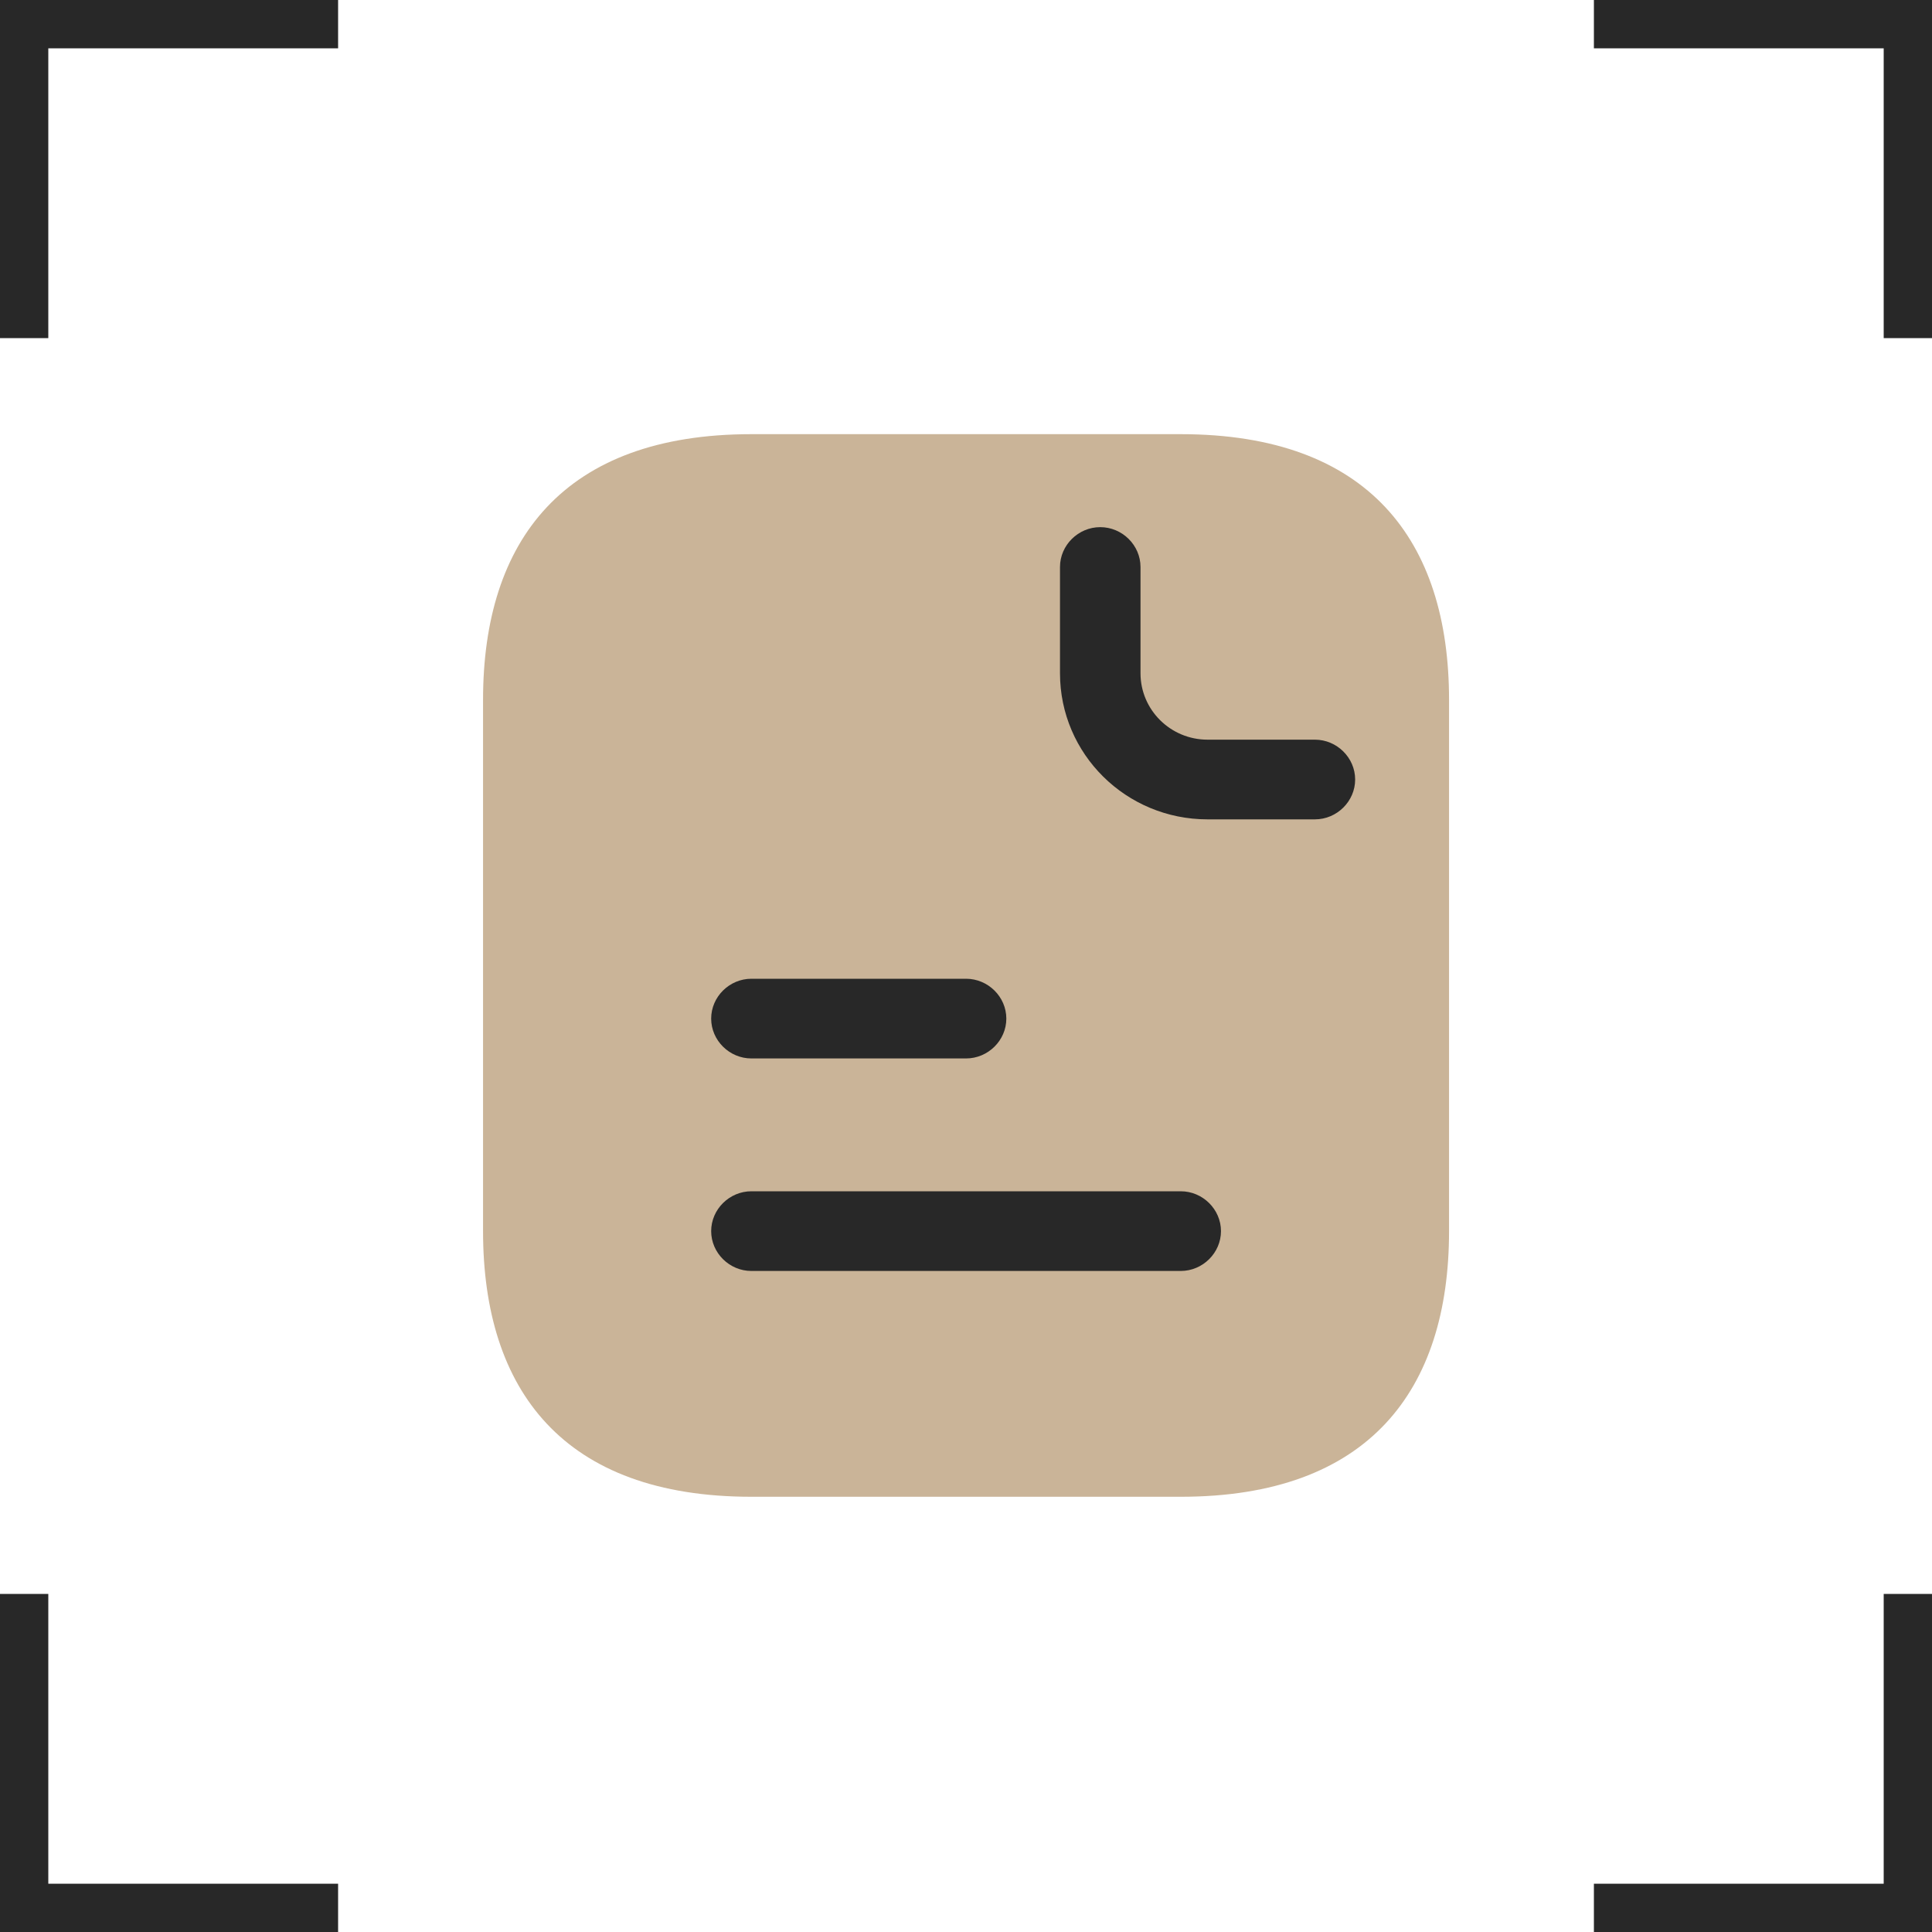
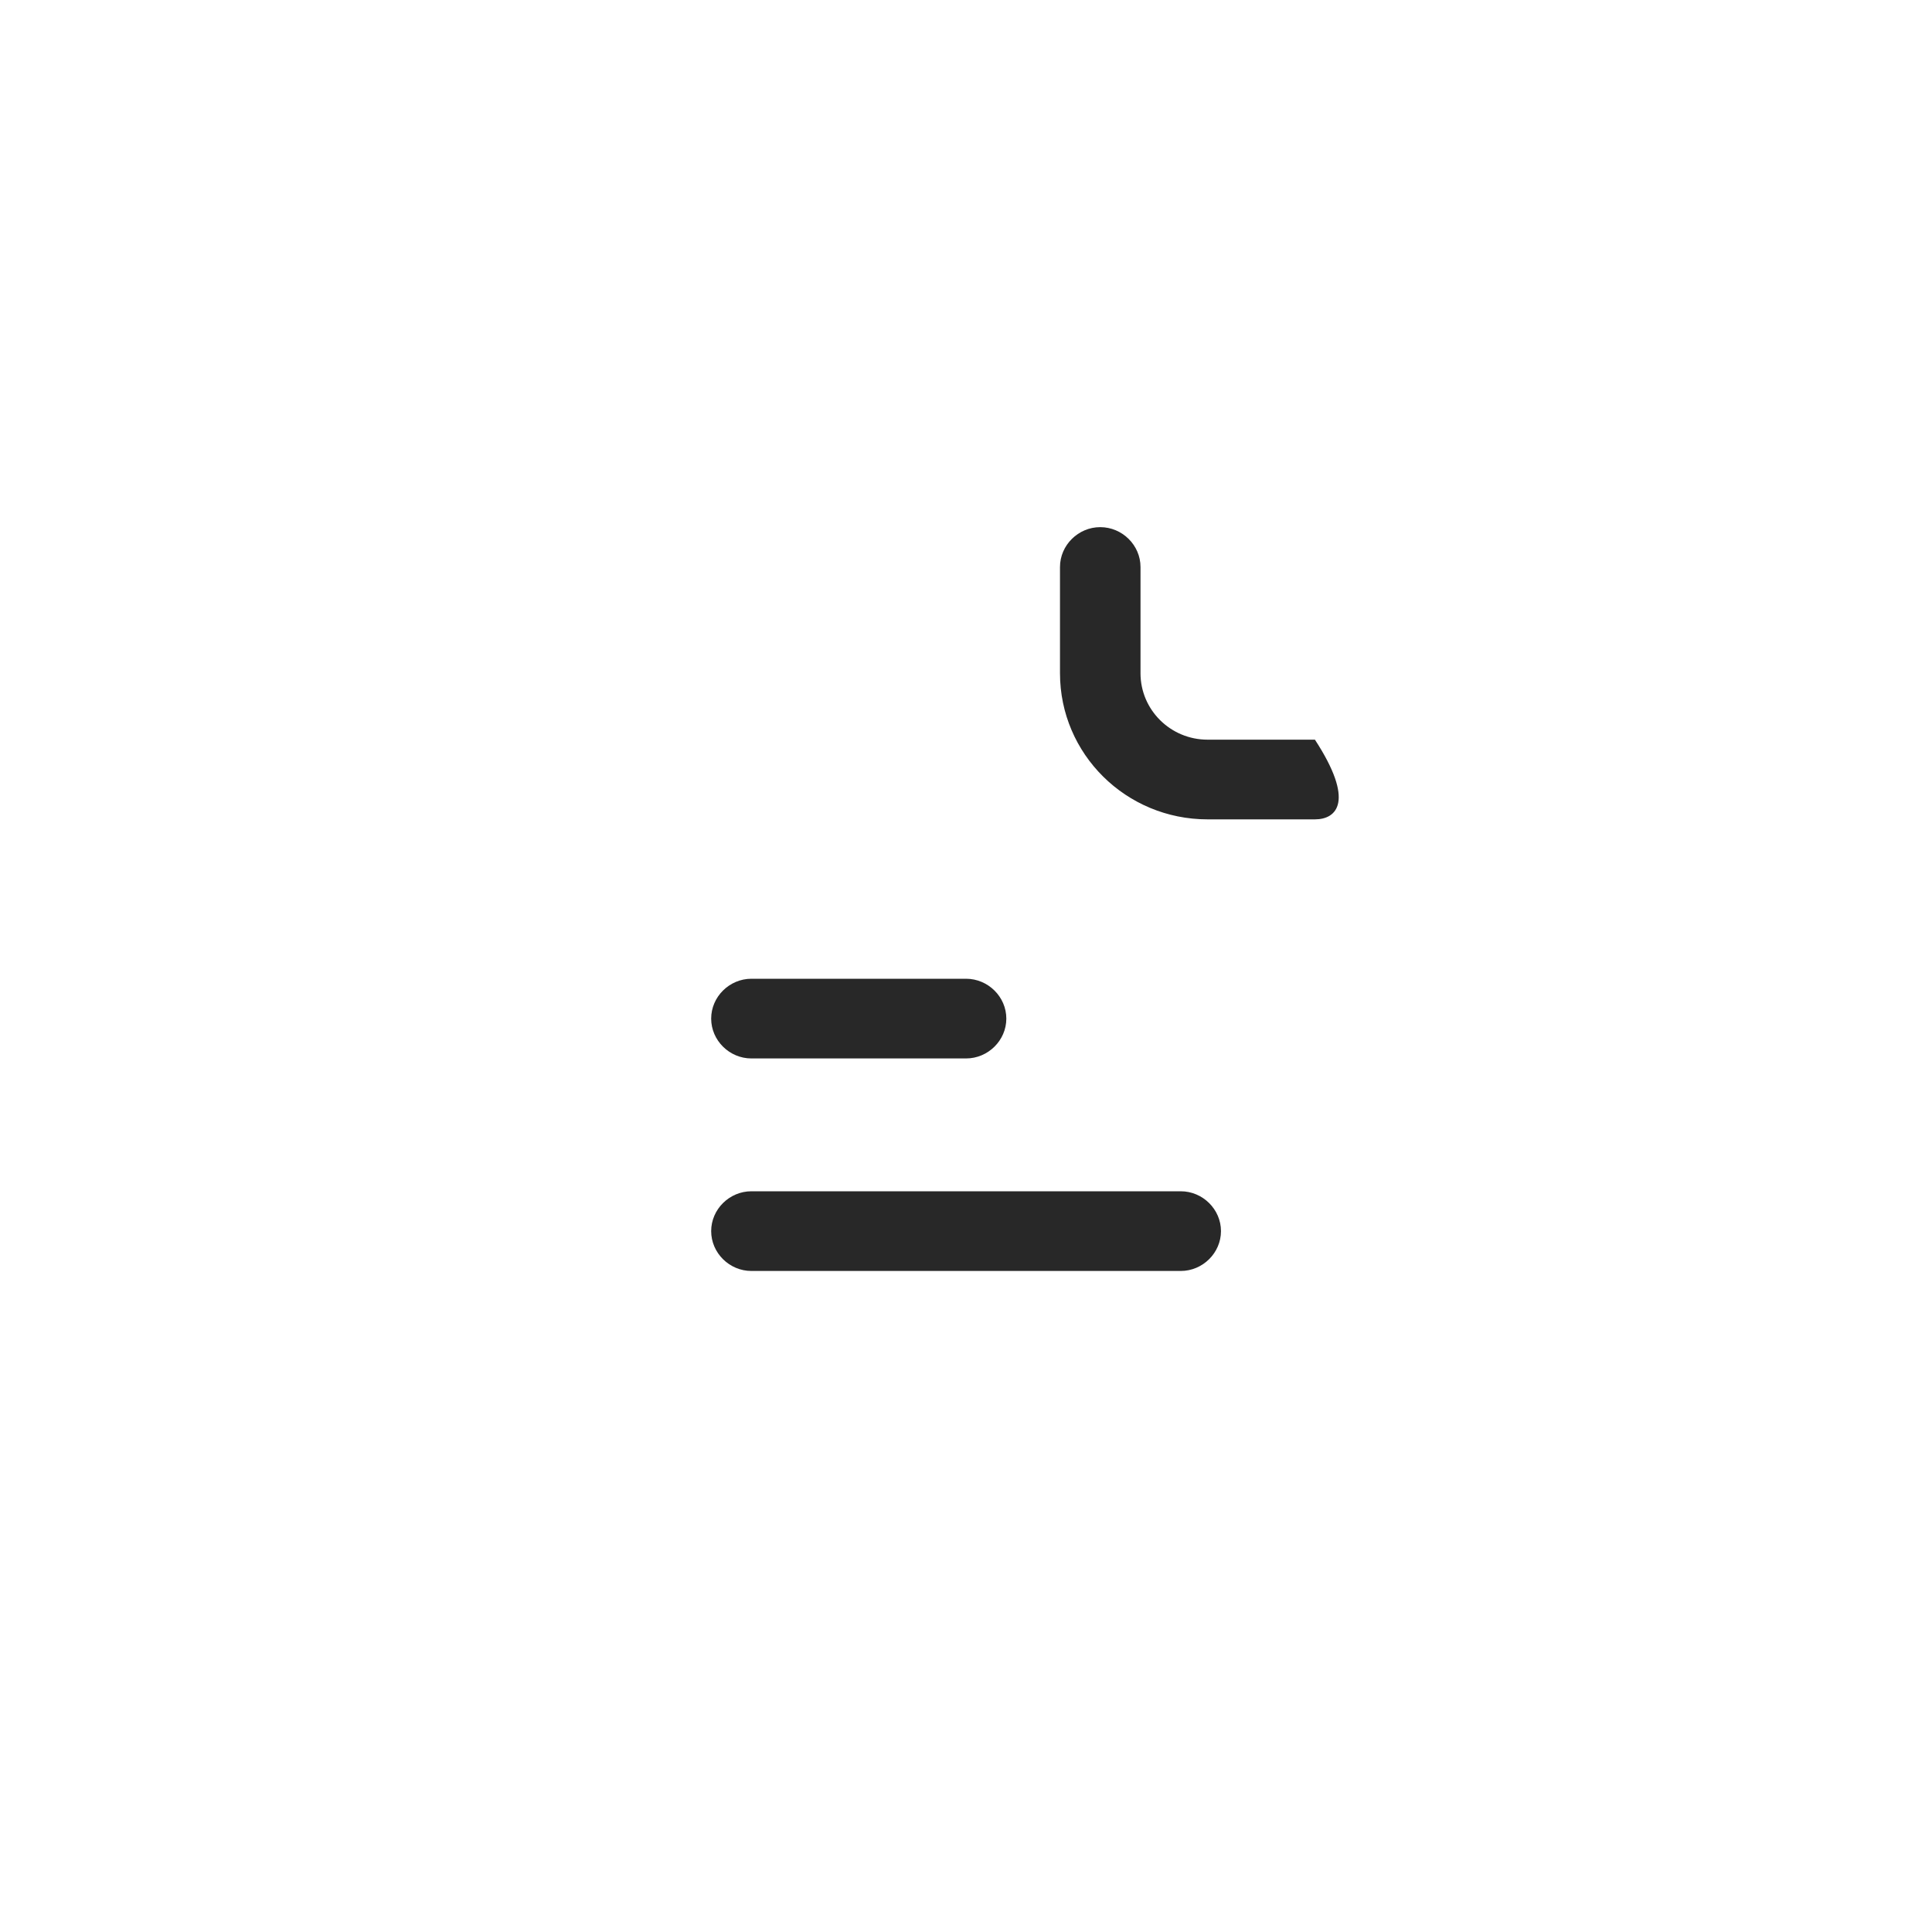
<svg xmlns="http://www.w3.org/2000/svg" viewBox="0 0 40.00 40.00" data-guides="{&quot;vertical&quot;:[],&quot;horizontal&quot;:[]}">
-   <path fill="#282828" stroke="none" fill-opacity="1" stroke-width="1" stroke-opacity="1" id="tSvg18d9c4520b1" title="Path 8" d="M1 39C3 39 5 39 7 39C7 39.334 7 39.667 7 40C4.667 40 2.333 40 0 40C0 37.667 0 35.334 0 33C0.333 33 0.667 33 1 33C1 35 1 37 1 39ZM40 40C37.667 40 35.334 40 33 40C33 39.667 33 39.334 33 39C35 39 37 39 39 39C39 37 39 35 39 33C39.334 33 39.667 33 40 33C40 35.334 40 37.667 40 40ZM40 7C39.667 7 39.334 7 39 7C39 5 39 3 39 1C37 1 35 1 33 1C33 0.667 33 0.333 33 0C35.334 0 37.667 0 40 0C40 2.333 40 4.667 40 7ZM7 1C5 1 3 1 1 1C1 3 1 5 1 7C0.667 7 0.333 7 0 7C0 4.667 0 2.333 0 0C2.333 0 4.667 0 7 0C7 0.333 7 0.667 7 1Z" />
-   <path fill="#CAB498" stroke="none" fill-opacity="1" stroke-width="1" stroke-opacity="1" id="tSvg378aca7079" title="Path 9" d="M30.001 14.489C30.001 18.156 30.001 21.822 30.001 25.489C30.001 28.789 28.335 30.989 24.446 30.989C21.483 30.989 18.52 30.989 15.557 30.989C11.668 30.989 10.001 28.789 10.001 25.489C10.001 21.822 10.001 18.156 10.001 14.489C10.001 11.189 11.668 8.989 15.557 8.989C18.52 8.989 21.483 8.989 24.446 8.989C28.335 8.989 30.001 11.189 30.001 14.489Z" style="" />
-   <path fill="#282828" stroke="none" fill-opacity="1" stroke-width="1" stroke-opacity="1" id="tSvg17ad5f74627" title="Path 10" d="M27.224 16.964C26.483 16.964 25.742 16.964 25.001 16.964C23.312 16.964 21.946 15.611 21.946 13.939C21.946 13.206 21.946 12.472 21.946 11.739C21.946 11.288 22.324 10.914 22.779 10.914C23.235 10.914 23.613 11.288 23.613 11.739C23.613 12.472 23.613 13.206 23.613 13.939C23.613 14.698 24.235 15.314 25.001 15.314C25.742 15.314 26.483 15.314 27.224 15.314C27.679 15.314 28.057 15.688 28.057 16.139C28.057 16.59 27.679 16.964 27.224 16.964Z" style="" />
+   <path fill="#282828" stroke="none" fill-opacity="1" stroke-width="1" stroke-opacity="1" id="tSvg17ad5f74627" title="Path 10" d="M27.224 16.964C26.483 16.964 25.742 16.964 25.001 16.964C23.312 16.964 21.946 15.611 21.946 13.939C21.946 13.206 21.946 12.472 21.946 11.739C21.946 11.288 22.324 10.914 22.779 10.914C23.235 10.914 23.613 11.288 23.613 11.739C23.613 12.472 23.613 13.206 23.613 13.939C23.613 14.698 24.235 15.314 25.001 15.314C25.742 15.314 26.483 15.314 27.224 15.314C28.057 16.59 27.679 16.964 27.224 16.964Z" style="" />
  <path fill="#282828" stroke="none" fill-opacity="1" stroke-width="1" stroke-opacity="1" id="tSvgdbc89bf6f1" title="Path 11" d="M20.001 21.914C18.52 21.914 17.038 21.914 15.557 21.914C15.101 21.914 14.724 21.54 14.724 21.089C14.724 20.638 15.101 20.264 15.557 20.264C17.038 20.264 18.52 20.264 20.001 20.264C20.457 20.264 20.835 20.638 20.835 21.089C20.835 21.54 20.457 21.914 20.001 21.914Z" style="" />
  <path fill="#282828" stroke="none" fill-opacity="1" stroke-width="1" stroke-opacity="1" id="tSvgf1272aa3cc" title="Path 12" d="M24.446 26.314C21.483 26.314 18.52 26.314 15.557 26.314C15.101 26.314 14.724 25.94 14.724 25.489C14.724 25.038 15.101 24.664 15.557 24.664C18.52 24.664 21.483 24.664 24.446 24.664C24.901 24.664 25.279 25.038 25.279 25.489C25.279 25.94 24.901 26.314 24.446 26.314Z" style="" />
  <defs />
</svg>